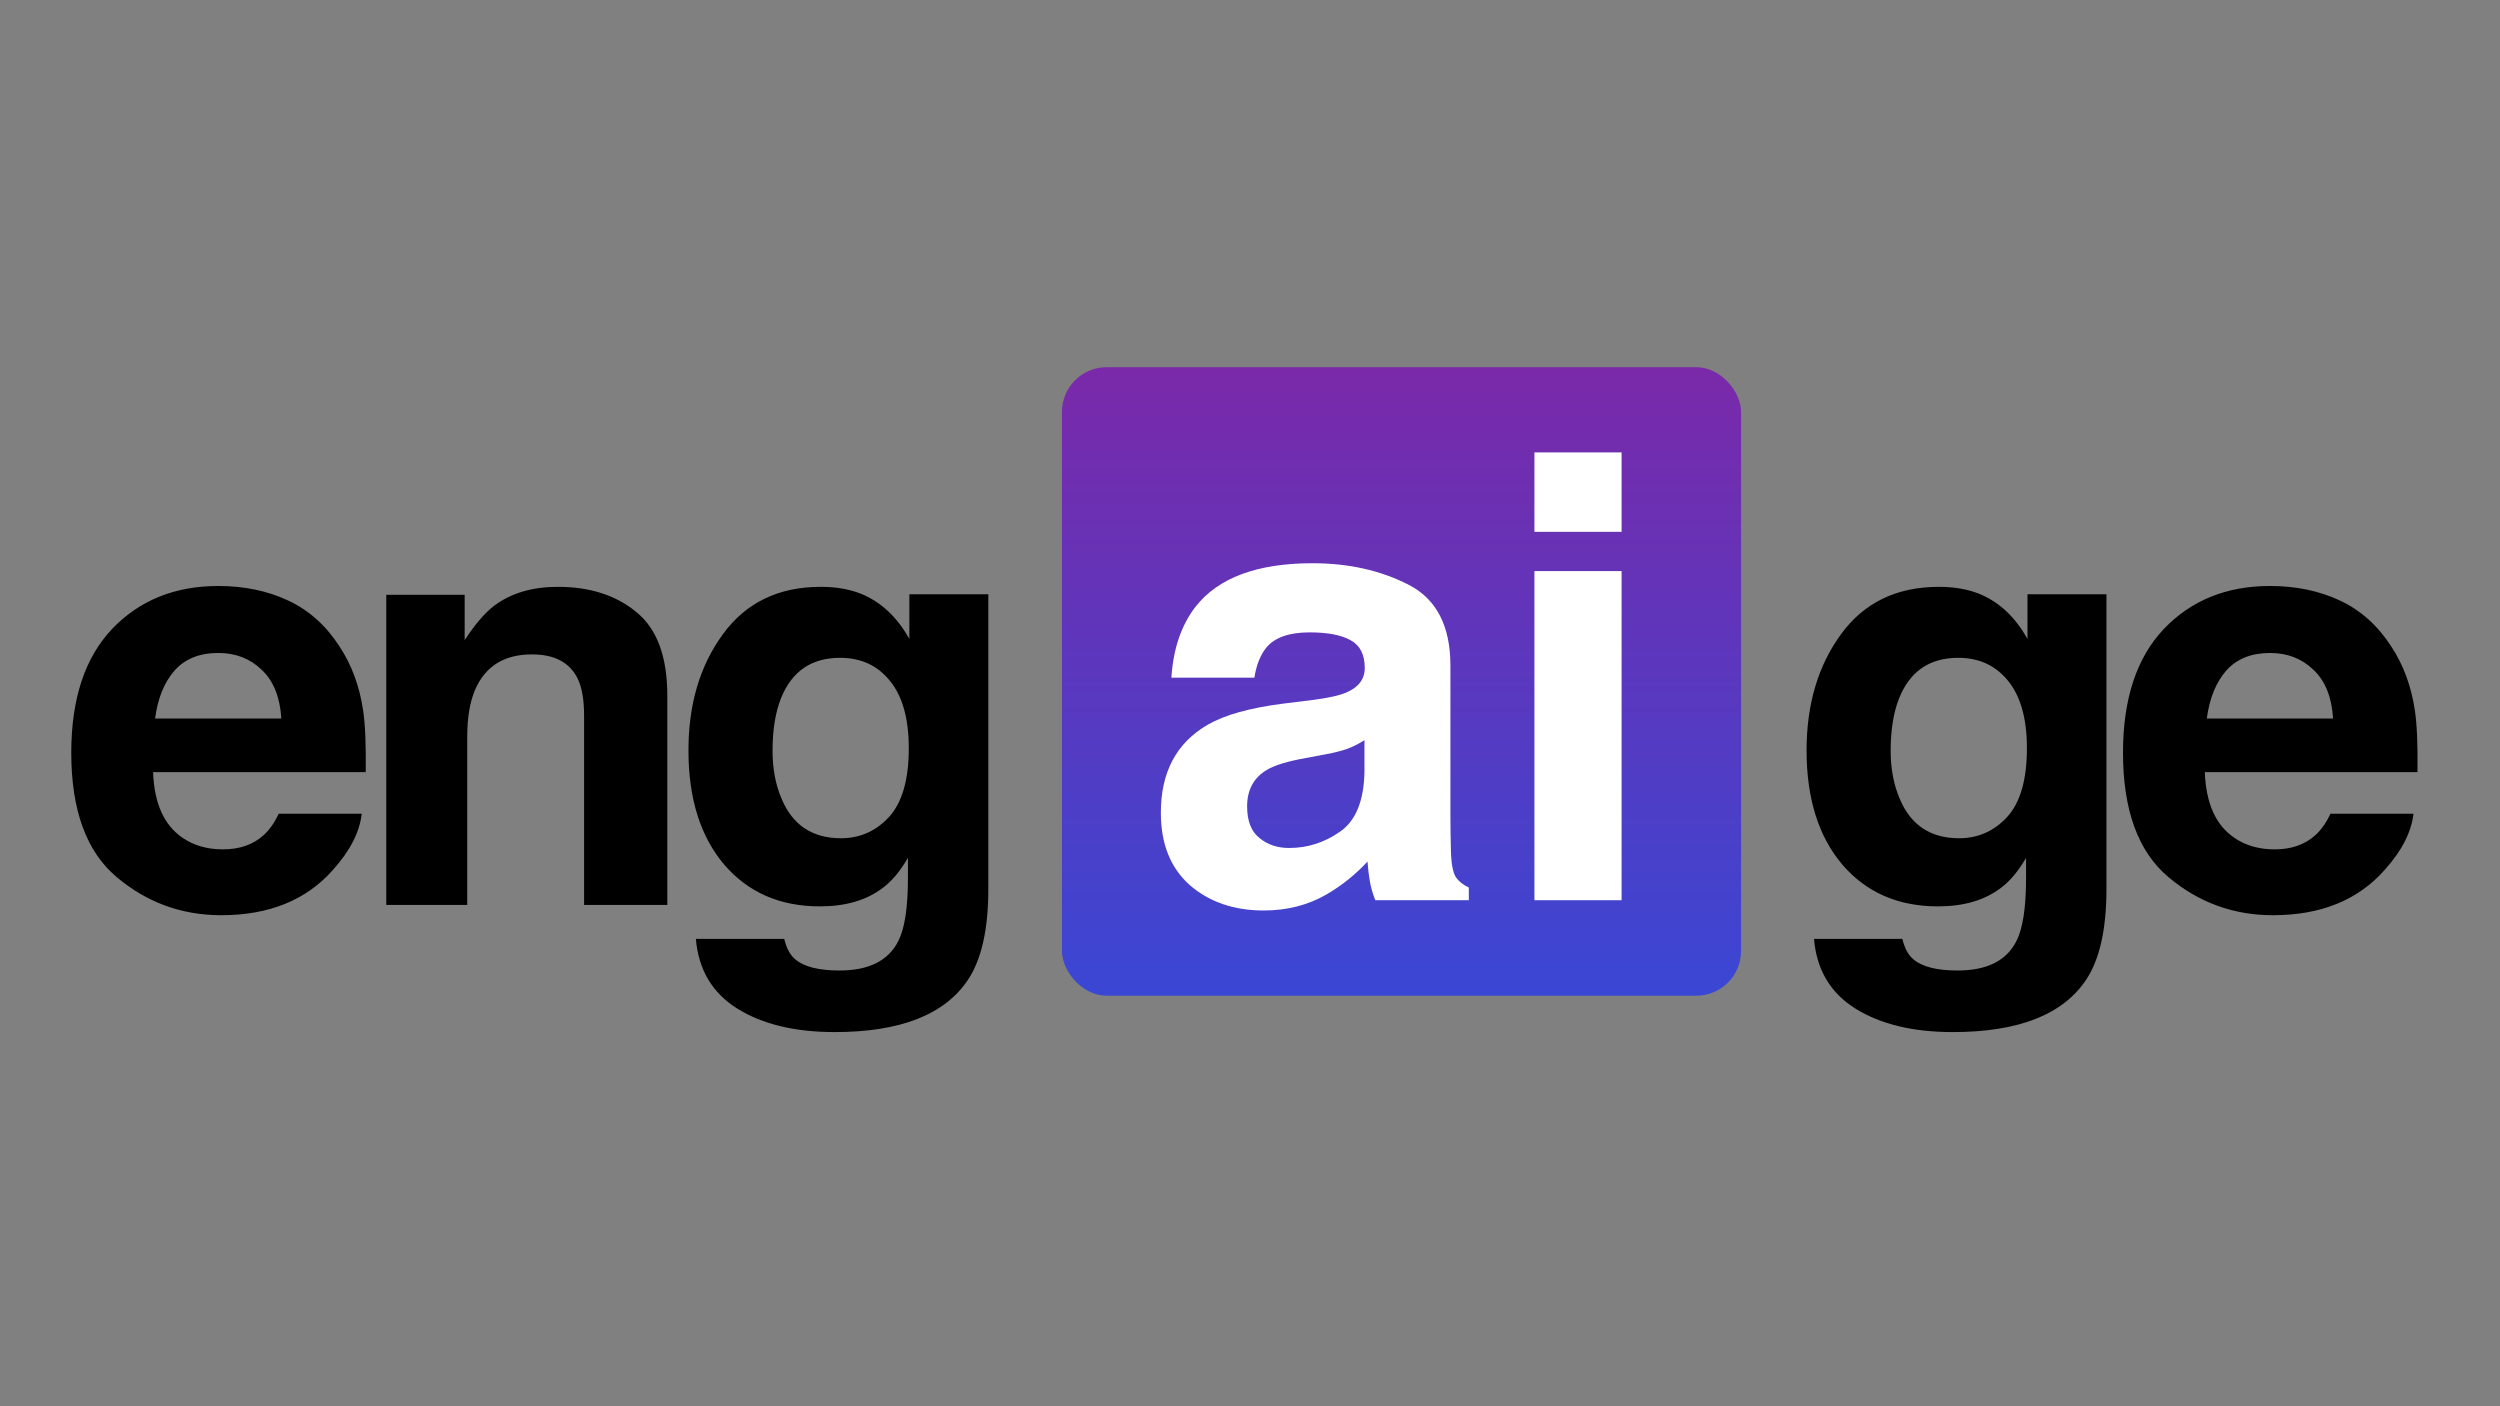
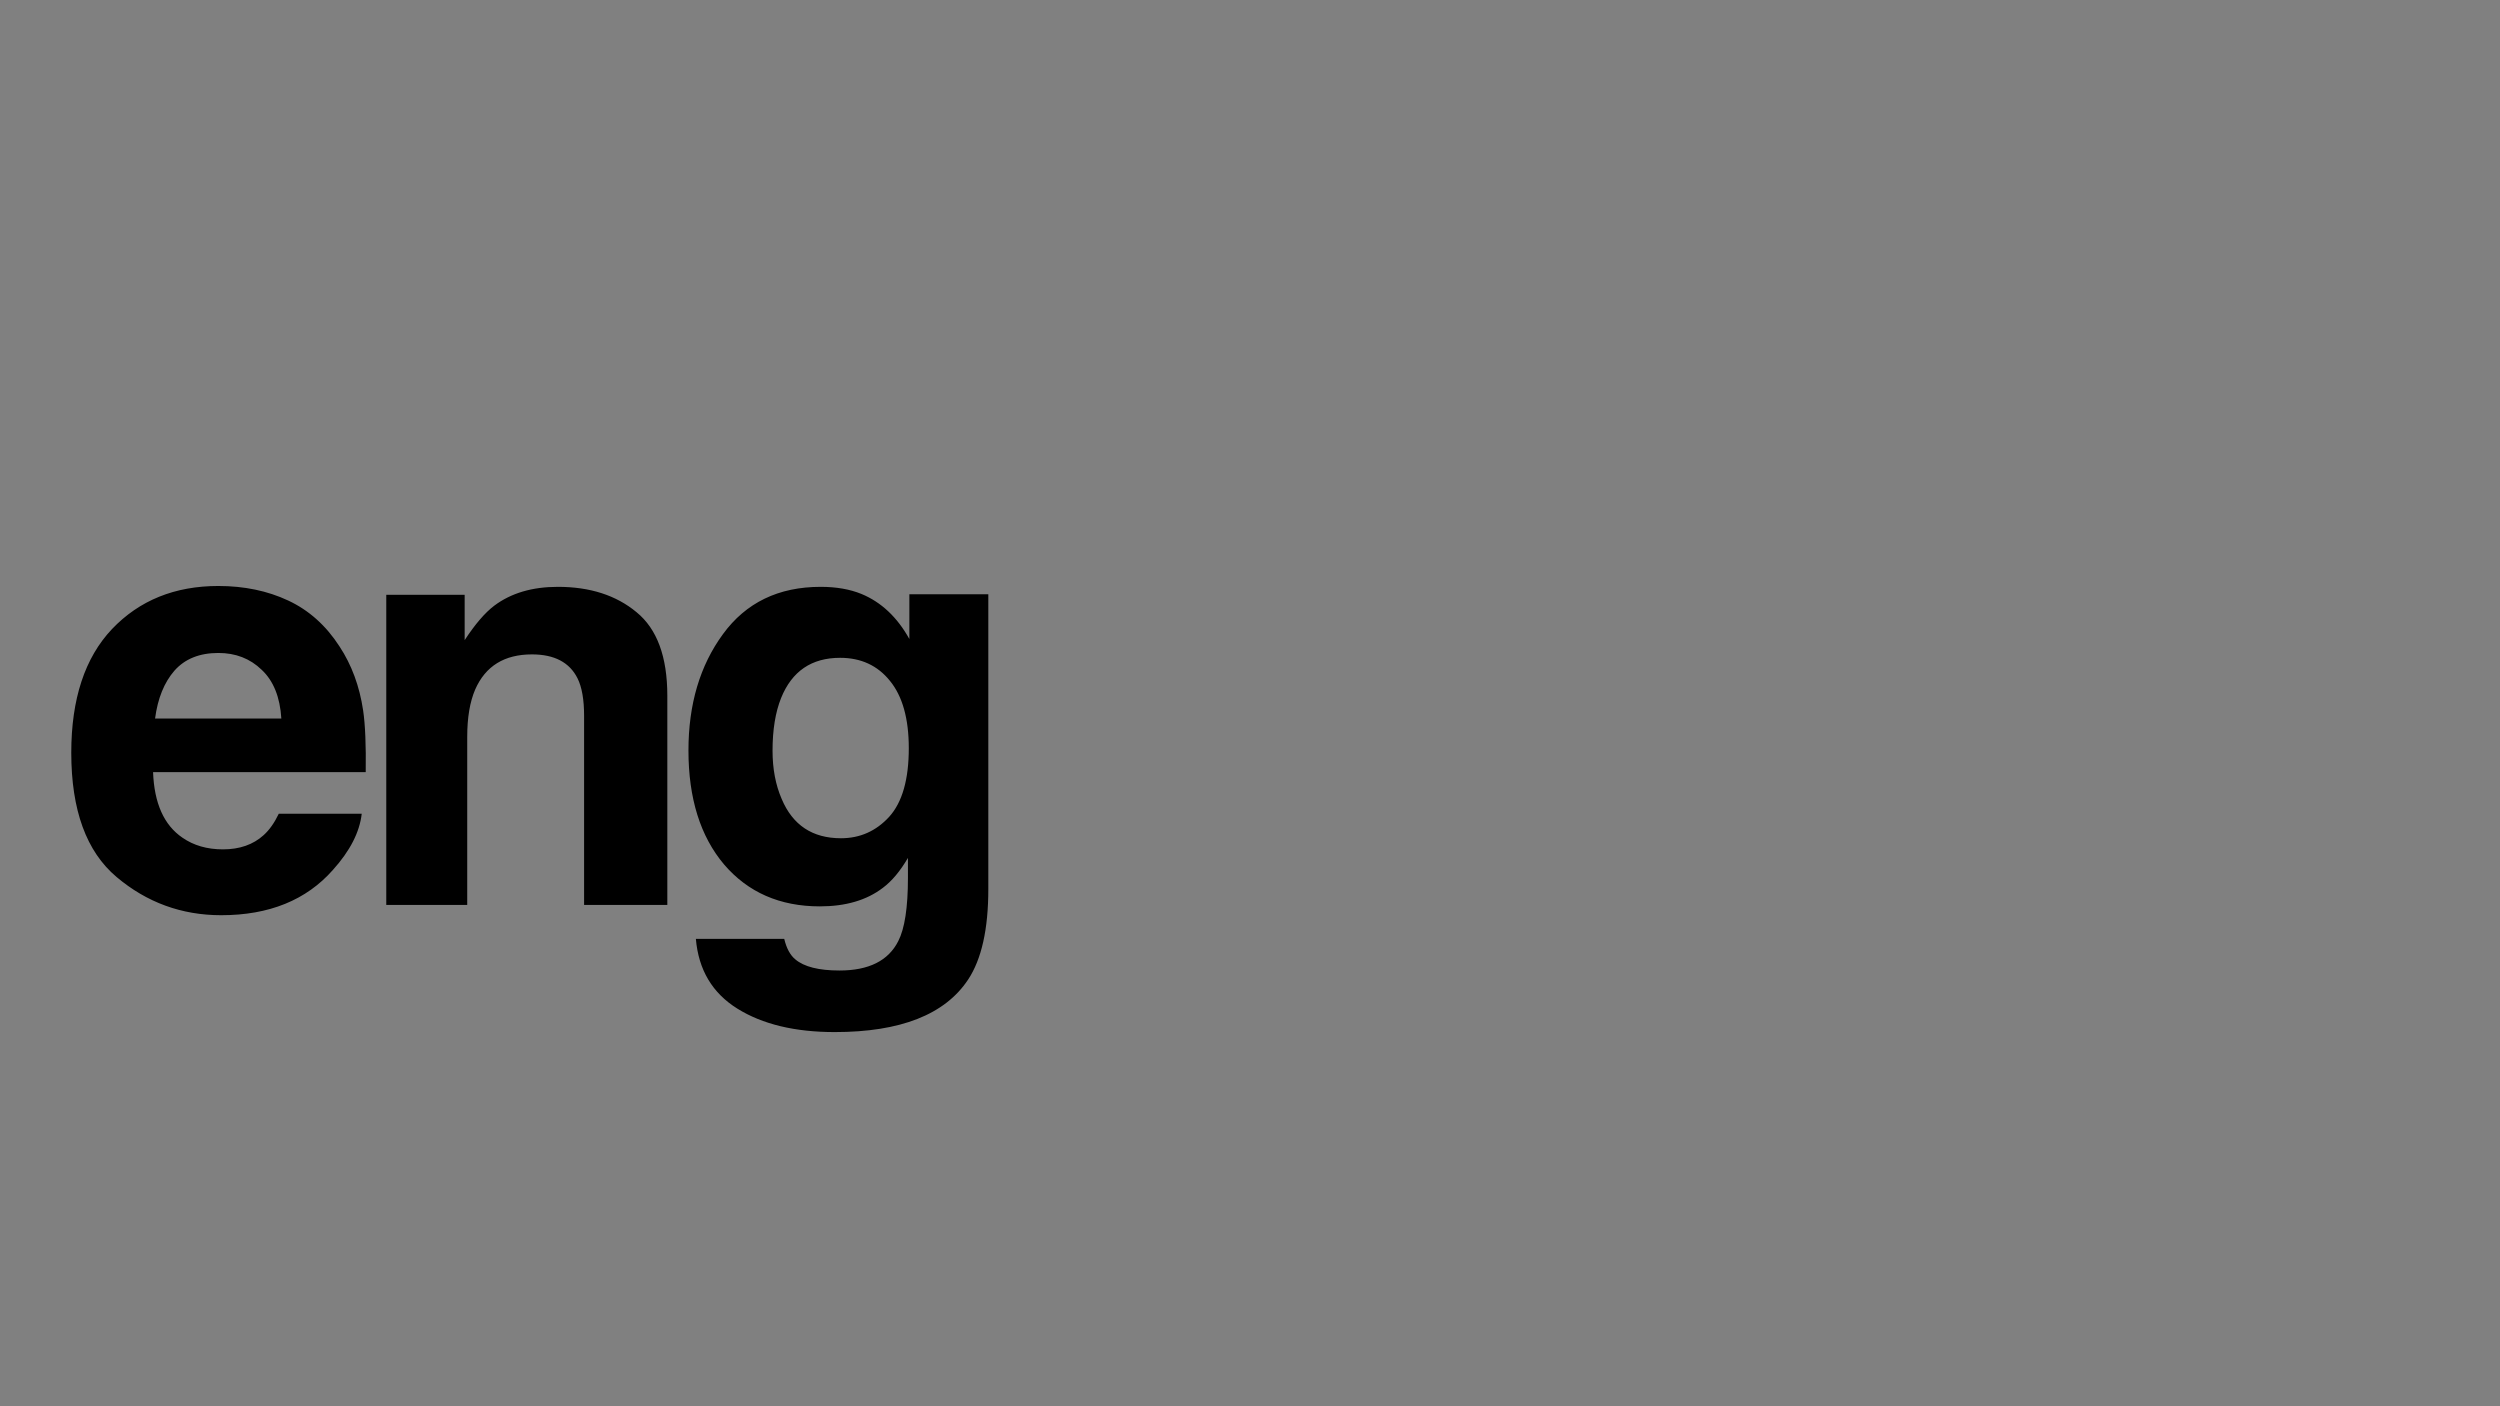
<svg xmlns="http://www.w3.org/2000/svg" width="1920" height="1080" viewBox="0 0 1920 1080" fill="none">
  <rect x="0" y="0" width="1920" height="1080" fill="#808080" stroke="none" />
-   <rect x="815.579" y="282" width="521.568" height="482.706" rx="34.372" fill="url(#paint0_linear_16_3)" />
-   <path d="M918.176 465.956C935.627 443.693 965.588 432.561 1008.06 432.561C1035.7 432.561 1060.26 438.05 1081.72 449.027C1103.19 460.004 1113.92 480.721 1113.92 511.178V627.131C1113.92 635.17 1114.08 644.911 1114.39 656.351C1114.85 665.009 1116.16 670.884 1118.33 673.976C1120.49 677.068 1123.73 679.619 1128.05 681.629V691.369H1056.24C1054.23 686.267 1052.84 681.474 1052.07 676.991C1051.3 672.507 1050.68 667.405 1050.22 661.685C1041.11 671.58 1030.61 680.006 1018.71 686.963C1004.51 695.157 988.444 699.254 970.53 699.254C947.673 699.254 928.754 692.761 913.774 679.774C898.948 666.632 891.535 648.08 891.535 624.116C891.535 593.041 903.504 570.546 927.442 556.631C940.569 549.056 959.873 543.645 985.355 540.398L1007.83 537.615C1020.03 536.069 1028.75 534.136 1034 531.817C1043.42 527.798 1048.13 521.536 1048.13 513.033C1048.13 502.674 1044.5 495.563 1037.25 491.697C1030.14 487.678 1019.64 485.668 1005.74 485.668C990.143 485.668 979.101 489.533 972.614 497.263C967.981 502.984 964.893 510.714 963.348 520.454H899.643C901.033 498.345 907.211 480.179 918.176 465.956ZM967.286 643.596C973.464 648.698 981.031 651.249 989.989 651.249C1004.2 651.249 1017.25 647.075 1029.14 638.726C1041.18 630.378 1047.44 615.149 1047.9 593.041V568.459C1043.73 571.087 1039.49 573.251 1035.16 574.952C1030.99 576.498 1025.2 577.967 1017.79 579.358L1002.96 582.141C989.062 584.615 979.101 587.63 973.078 591.185C962.885 597.215 957.789 606.569 957.789 619.246C957.789 630.532 960.954 638.649 967.286 643.596Z" fill="white" />
-   <path d="M1245.38 438.591V691.369H1178.44V438.591H1245.38ZM1245.38 347.451V408.443H1178.44V347.451H1245.38Z" fill="white" />
  <path d="M277.806 624.948C276.201 639.104 268.831 653.48 255.696 668.074C235.264 691.278 206.659 702.881 169.882 702.881C139.526 702.881 112.746 693.103 89.541 673.547C66.336 653.99 54.734 622.175 54.734 578.101C54.734 536.799 65.169 505.13 86.038 483.092C107.054 461.055 134.272 450.036 167.693 450.036C187.541 450.036 205.419 453.758 221.327 461.201C237.234 468.644 250.369 480.392 260.731 496.446C270.071 510.602 276.128 527.021 278.901 545.701C280.506 556.647 281.163 572.409 280.871 592.987H117.562C118.438 616.921 125.954 633.704 140.11 643.337C148.72 649.32 159.082 652.312 171.196 652.312C184.038 652.312 194.473 648.663 202.5 641.366C206.878 637.426 210.746 631.953 214.102 624.948H277.806ZM216.073 551.831C215.051 535.34 210.016 522.861 200.968 514.397C192.065 505.786 180.974 501.481 167.693 501.481C153.245 501.481 142.007 506.005 133.98 515.054C126.099 524.102 121.137 536.361 119.094 551.831H216.073ZM408.523 502.576C387.362 502.576 372.841 511.551 364.96 529.502C360.873 538.988 358.83 551.101 358.83 565.841V695H296.659V456.823H356.86V491.63C364.887 479.371 372.476 470.541 379.627 465.141C392.47 455.509 408.742 450.693 428.444 450.693C453.109 450.693 473.249 457.188 488.864 470.176C504.626 483.019 512.507 504.4 512.507 534.318V695H448.584V549.861C448.584 537.31 446.906 527.678 443.549 520.964C437.42 508.705 425.745 502.576 408.523 502.576ZM610.825 736.812C617.538 742.504 628.849 745.35 644.757 745.35C667.232 745.35 682.264 737.834 689.853 722.802C694.815 713.17 697.296 696.97 697.296 674.203V658.879C691.312 669.095 684.891 676.757 678.031 681.865C665.626 691.351 649.5 696.095 629.652 696.095C599.004 696.095 574.486 685.368 556.097 663.914C537.854 642.315 528.733 613.127 528.733 576.349C528.733 540.885 537.562 511.113 555.221 487.033C572.88 462.806 597.909 450.693 630.308 450.693C642.276 450.693 652.71 452.517 661.613 456.166C676.791 462.442 689.05 473.971 698.39 490.754V456.385H759.029V682.741C759.029 713.535 753.848 736.739 743.486 752.355C725.681 779.208 691.531 792.635 641.035 792.635C610.533 792.635 585.65 786.652 566.386 774.684C547.122 762.717 536.468 744.839 534.425 721.051H602.288C604.039 728.348 606.885 733.602 610.825 736.812ZM600.317 613.564C608.782 633.704 623.96 643.774 645.851 643.774C660.445 643.774 672.778 638.302 682.848 627.356C692.917 616.264 697.952 598.678 697.952 574.598C697.952 551.977 693.136 534.756 683.504 522.934C674.018 511.113 661.248 505.203 645.194 505.203C623.303 505.203 608.198 515.491 599.88 536.069C595.501 547.015 593.312 560.515 593.312 576.568C593.312 590.433 595.647 602.765 600.317 613.564Z" fill="black" />
-   <path d="M1469.55 736.812C1476.26 742.504 1487.57 745.35 1503.48 745.35C1525.95 745.35 1540.99 737.834 1548.57 722.802C1553.54 713.17 1556.02 696.97 1556.02 674.203V658.879C1550.03 669.095 1543.61 676.757 1536.75 681.865C1524.35 691.351 1508.22 696.095 1488.37 696.095C1457.73 696.095 1433.21 685.368 1414.82 663.914C1396.58 642.315 1387.45 613.127 1387.45 576.349C1387.45 540.885 1396.28 511.113 1413.94 487.033C1431.6 462.806 1456.63 450.693 1489.03 450.693C1501 450.693 1511.43 452.517 1520.34 456.166C1535.51 462.442 1547.77 473.971 1557.11 490.754V456.385H1617.75V682.741C1617.75 713.535 1612.57 736.739 1602.21 752.355C1584.4 779.208 1550.25 792.635 1499.76 792.635C1469.26 792.635 1444.37 786.652 1425.11 774.684C1405.84 762.717 1395.19 744.839 1393.15 721.051H1461.01C1462.76 728.348 1465.61 733.602 1469.55 736.812ZM1459.04 613.564C1467.5 633.704 1482.68 643.774 1504.57 643.774C1519.17 643.774 1531.5 638.302 1541.57 627.356C1551.64 616.264 1556.67 598.678 1556.67 574.598C1556.67 551.977 1551.86 534.756 1542.23 522.934C1532.74 511.113 1519.97 505.203 1503.92 505.203C1482.03 505.203 1466.92 515.491 1458.6 536.069C1454.22 547.015 1452.03 560.515 1452.03 576.568C1452.03 590.433 1454.37 602.765 1459.04 613.564ZM1853.55 624.948C1851.94 639.104 1844.57 653.48 1831.44 668.074C1811 691.278 1782.4 702.881 1745.62 702.881C1715.27 702.881 1688.49 693.103 1665.28 673.547C1642.08 653.99 1630.47 622.175 1630.47 578.101C1630.47 536.799 1640.91 505.13 1661.78 483.092C1682.79 461.055 1710.01 450.036 1743.43 450.036C1763.28 450.036 1781.16 453.758 1797.07 461.201C1812.97 468.644 1826.11 480.392 1836.47 496.446C1845.81 510.602 1851.87 527.021 1854.64 545.701C1856.25 556.647 1856.9 572.409 1856.61 592.987H1693.3C1694.18 616.921 1701.69 633.704 1715.85 643.337C1724.46 649.32 1734.82 652.312 1746.94 652.312C1759.78 652.312 1770.21 648.663 1778.24 641.366C1782.62 637.426 1786.49 631.953 1789.84 624.948H1853.55ZM1791.81 551.831C1790.79 535.34 1785.76 522.861 1776.71 514.397C1767.81 505.786 1756.71 501.481 1743.43 501.481C1728.99 501.481 1717.75 506.005 1709.72 515.054C1701.84 524.102 1696.88 536.361 1694.83 551.831H1791.81Z" fill="black" />
  <defs>
    <linearGradient id="paint0_linear_16_3" x1="1076.36" y1="282" x2="1076.36" y2="764.706" gradientUnits="userSpaceOnUse">
      <stop stop-color="#7A29A9" />
      <stop offset="1" stop-color="#3A47D4" />
    </linearGradient>
  </defs>
</svg>